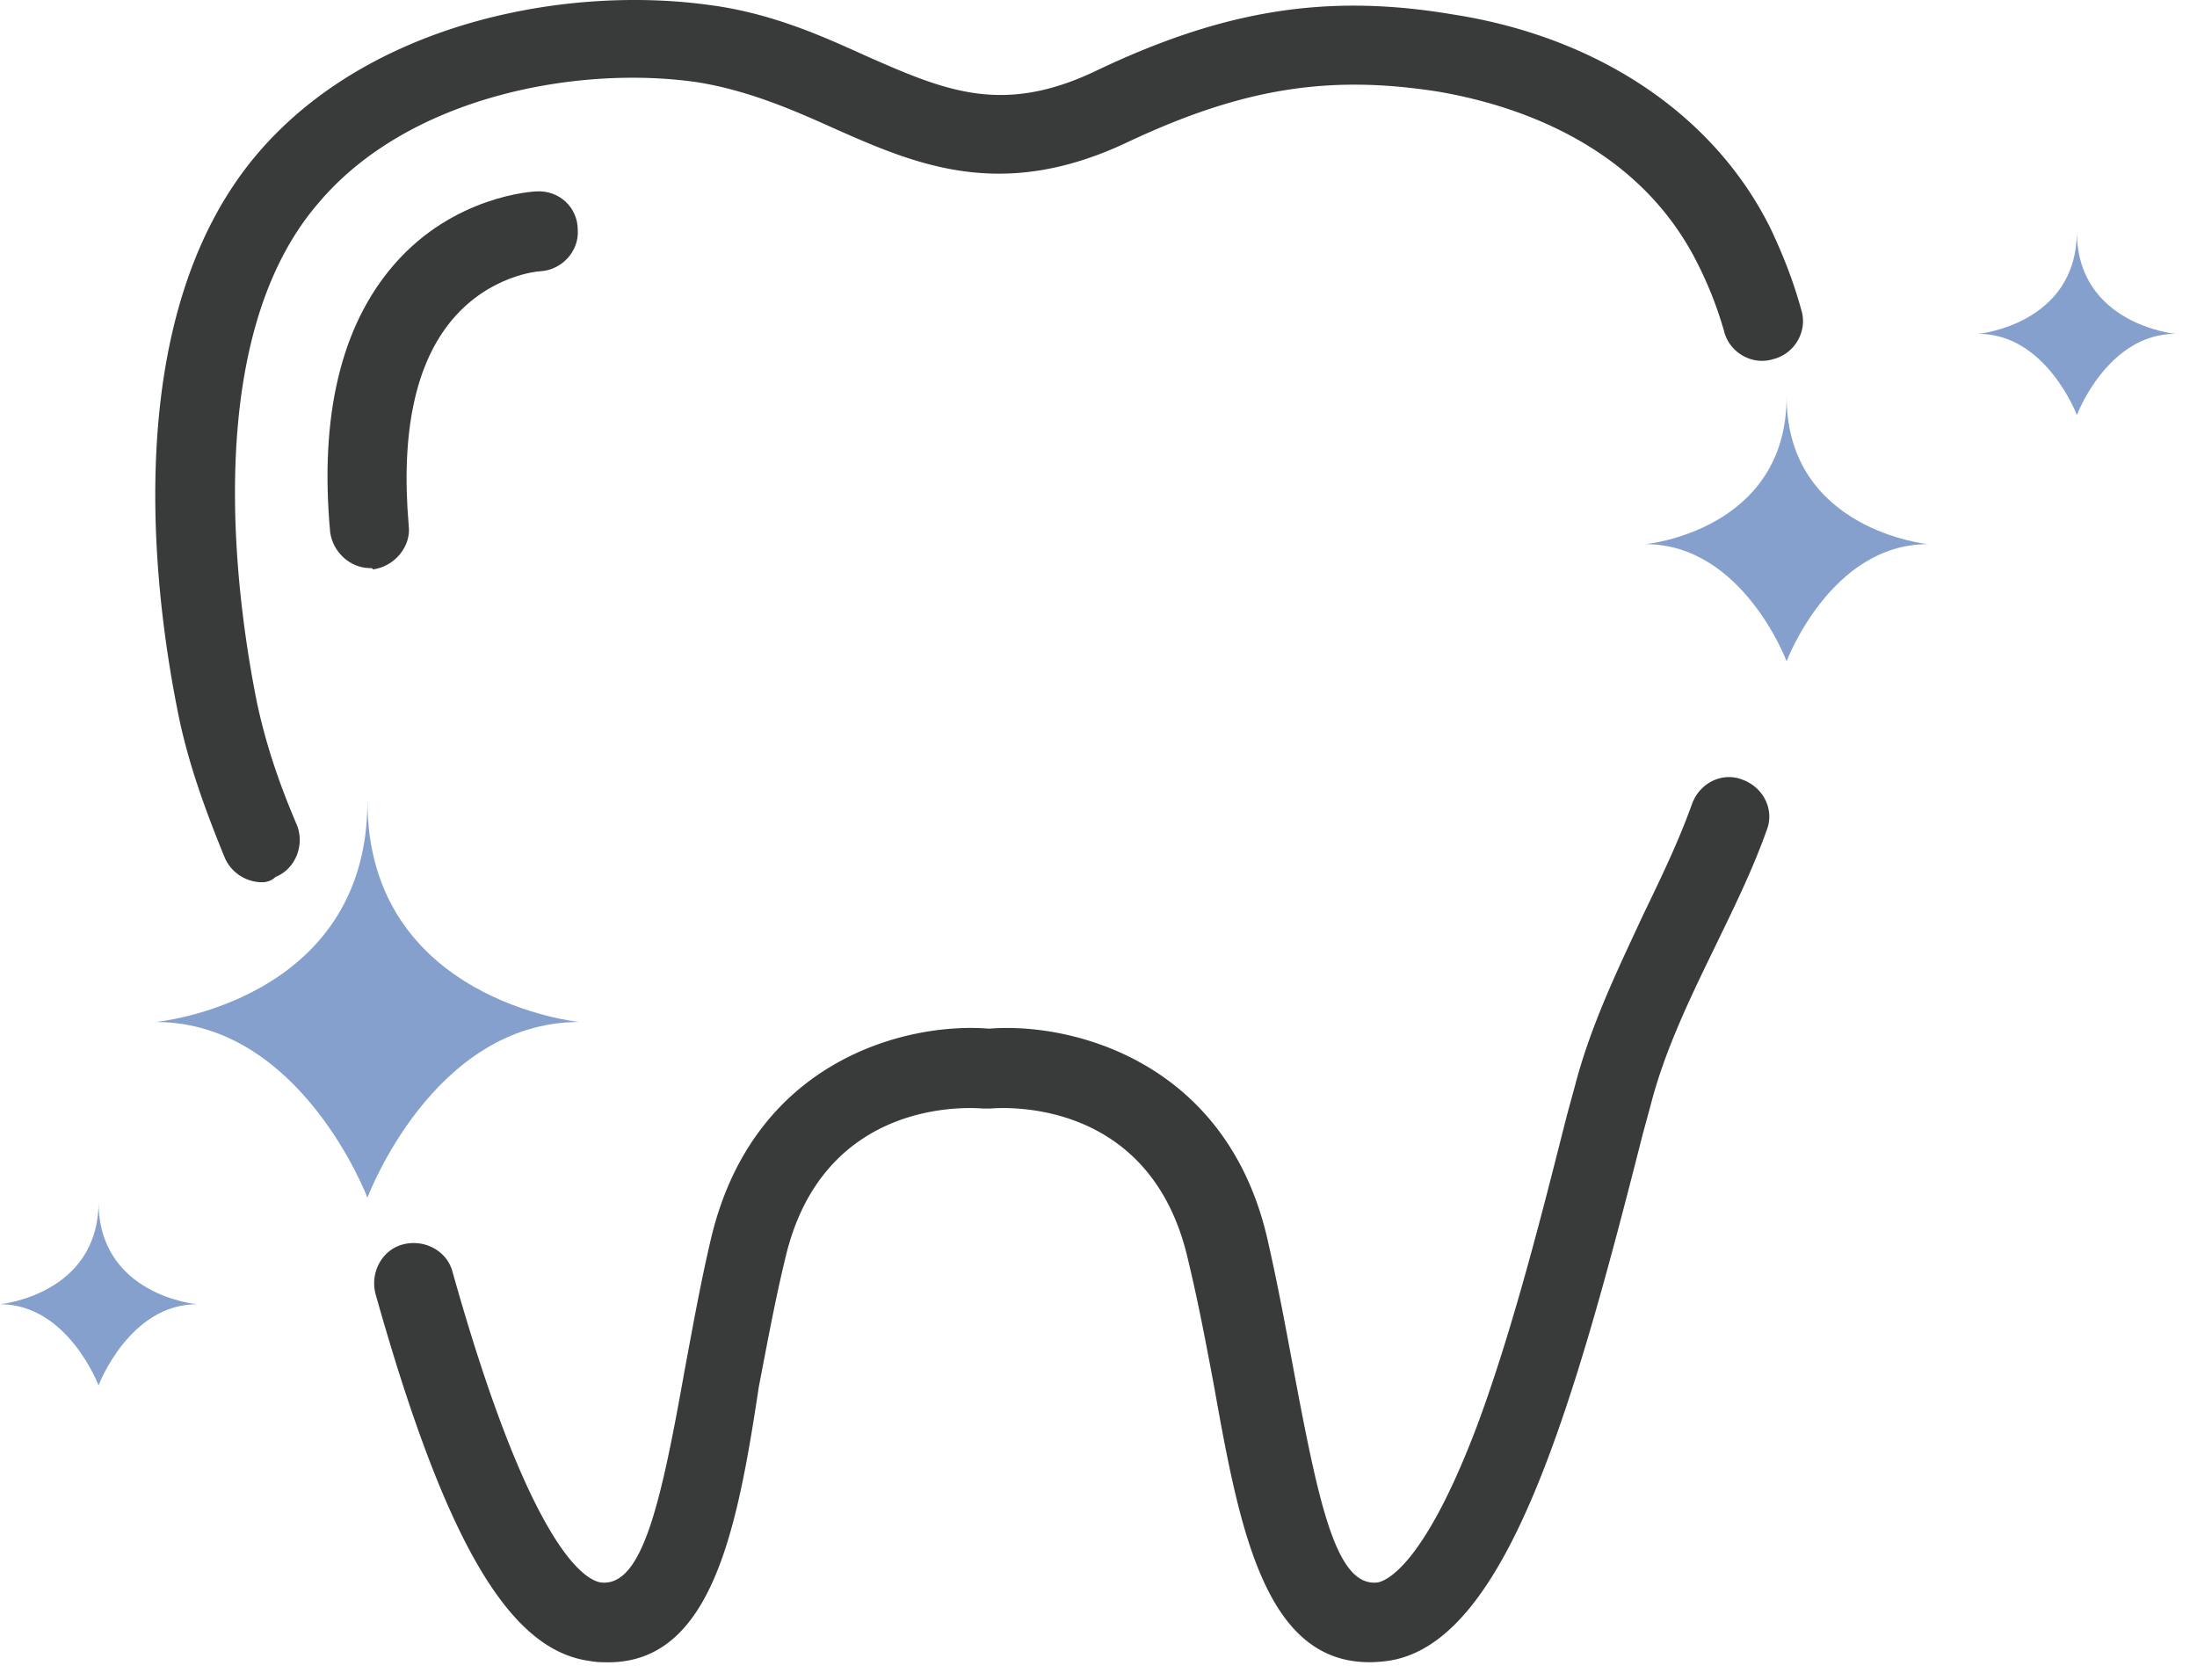
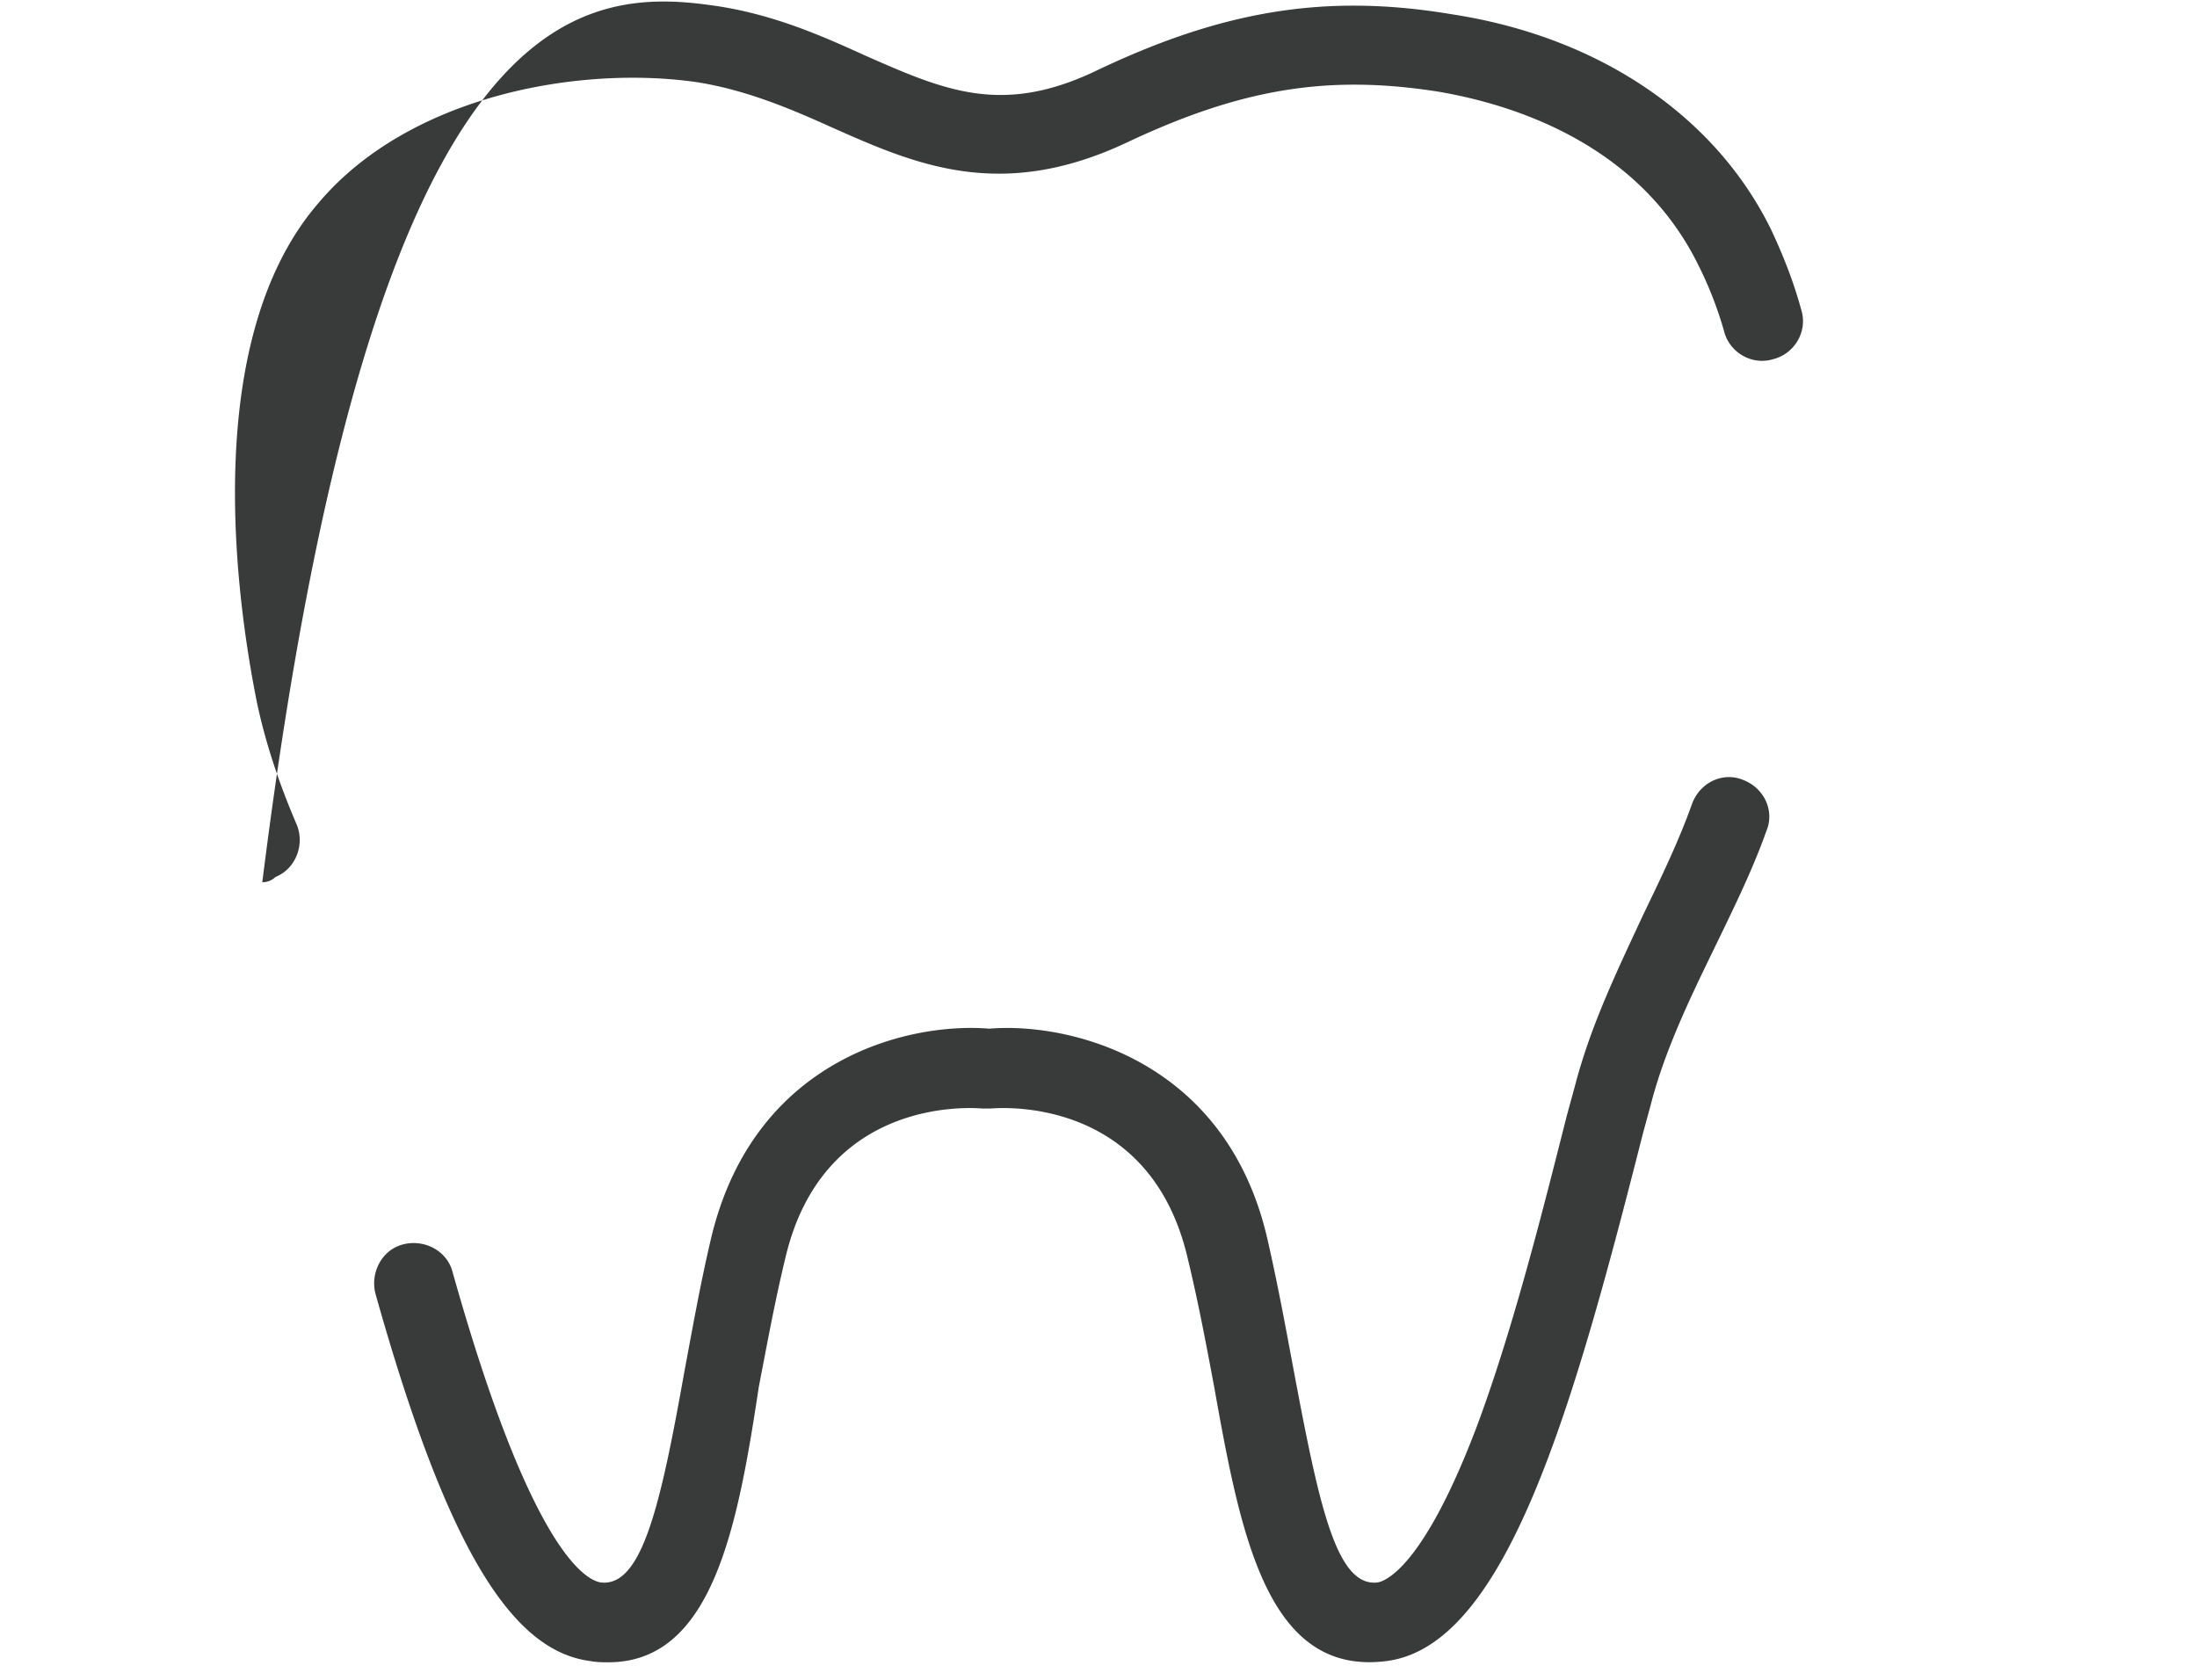
<svg xmlns="http://www.w3.org/2000/svg" width="68" height="52" fill="none">
-   <path d="M18.831 51.458c-.165 0-.37 0-.577-.041-2.513-.33-4.491-3.75-6.634-11.373-.165-.66.206-1.36.865-1.525.66-.165 1.36.206 1.525.865 2.431 8.654 4.12 9.519 4.574 9.601 1.277.165 1.854-2.348 2.596-6.51.247-1.319.494-2.72.824-4.12 1.319-5.605 6.14-6.717 8.612-6.511 2.472-.206 7.335.947 8.612 6.51.33 1.442.577 2.802.824 4.12.783 4.163 1.319 6.676 2.596 6.511.206-.04 1.401-.412 3.09-4.903 1.113-3.008 2.02-6.634 2.761-9.56l.248-.907c.494-1.895 1.318-3.584 2.101-5.274.577-1.195 1.113-2.307 1.525-3.461.247-.66.948-.99 1.566-.742.659.247.989.948.741 1.566-.453 1.277-1.071 2.514-1.648 3.709-.783 1.607-1.524 3.172-1.937 4.78l-.247.906c-2.184 8.612-4.244 15.823-7.911 16.318-3.709.494-4.533-3.874-5.357-8.489-.247-1.319-.495-2.637-.824-3.997-1.154-4.903-5.604-4.656-6.099-4.615h-.247c-.494-.041-4.945-.288-6.099 4.615-.33 1.36-.576 2.72-.824 3.997-.659 4.368-1.442 8.53-4.656 8.53zM8.118 27.311c-.495 0-.948-.288-1.154-.742-.66-1.607-1.113-2.925-1.401-4.244-.742-3.544-2.02-12.403 2.43-17.595C11.456.692 17.514-.462 21.964.156c1.895.247 3.461.948 4.82 1.566 2.432 1.071 4.204 1.854 7.088.495C37.827.32 41.041-.215 44.956.445c4.532.7 8.117 3.131 9.848 6.634.37.783.7 1.607.948 2.513.206.66-.206 1.36-.866 1.525-.659.206-1.36-.206-1.524-.865a11.727 11.727 0 0 0-.824-2.102c-1.896-3.79-5.852-4.945-8.036-5.315-3.42-.536-6.098-.083-9.6 1.565-3.915 1.855-6.552.701-9.148-.453-1.278-.577-2.638-1.154-4.162-1.4-3.667-.536-8.942.411-11.744 3.749-3.832 4.45-2.39 12.98-1.895 15.452.247 1.154.618 2.349 1.236 3.791.247.618-.041 1.36-.66 1.607a.59.59 0 0 1-.411.165z" fill="#393A3A" />
-   <path d="M11.455 17.586c-.618 0-1.153-.494-1.236-1.112-.33-3.585.33-6.387 1.978-8.283 1.854-2.142 4.327-2.266 4.409-2.266.7-.041 1.277.495 1.277 1.195.042.66-.494 1.236-1.153 1.277-.083 0-1.566.124-2.72 1.484-1.154 1.36-1.607 3.502-1.36 6.387.083.66-.453 1.277-1.112 1.36 0-.042-.042-.042-.083-.042z" fill="#393A3A" />
-   <path d="M11.373 24.797c0 6.223-6.552 6.84-6.552 6.84 4.492 0 6.552 5.44 6.552 5.44s2.019-5.44 6.552-5.44c0 0-6.552-.659-6.552-6.84zM3.05 37.2c0 2.885-3.05 3.173-3.05 3.173 2.102 0 3.05 2.514 3.05 2.514s.947-2.514 3.048-2.514c-.04 0-3.049-.288-3.049-3.173zM64.281 7.161c0 2.885-3.049 3.173-3.049 3.173 2.102 0 3.05 2.514 3.05 2.514s.947-2.514 3.049-2.514c0 0-3.05-.288-3.05-3.173zM55.298 12.27c0 4.163-4.367 4.575-4.367 4.575 3.008 0 4.367 3.626 4.367 3.626s1.36-3.626 4.368-3.626c.041 0-4.368-.412-4.368-4.574z" fill="#85A0CD" />
+   <path d="M18.831 51.458c-.165 0-.37 0-.577-.041-2.513-.33-4.491-3.75-6.634-11.373-.165-.66.206-1.36.865-1.525.66-.165 1.36.206 1.525.865 2.431 8.654 4.12 9.519 4.574 9.601 1.277.165 1.854-2.348 2.596-6.51.247-1.319.494-2.72.824-4.12 1.319-5.605 6.14-6.717 8.612-6.511 2.472-.206 7.335.947 8.612 6.51.33 1.442.577 2.802.824 4.12.783 4.163 1.319 6.676 2.596 6.511.206-.04 1.401-.412 3.09-4.903 1.113-3.008 2.02-6.634 2.761-9.56l.248-.907c.494-1.895 1.318-3.584 2.101-5.274.577-1.195 1.113-2.307 1.525-3.461.247-.66.948-.99 1.566-.742.659.247.989.948.741 1.566-.453 1.277-1.071 2.514-1.648 3.709-.783 1.607-1.524 3.172-1.937 4.78l-.247.906c-2.184 8.612-4.244 15.823-7.911 16.318-3.709.494-4.533-3.874-5.357-8.489-.247-1.319-.495-2.637-.824-3.997-1.154-4.903-5.604-4.656-6.099-4.615h-.247c-.494-.041-4.945-.288-6.099 4.615-.33 1.36-.576 2.72-.824 3.997-.659 4.368-1.442 8.53-4.656 8.53zM8.118 27.311C11.456.692 17.514-.462 21.964.156c1.895.247 3.461.948 4.82 1.566 2.432 1.071 4.204 1.854 7.088.495C37.827.32 41.041-.215 44.956.445c4.532.7 8.117 3.131 9.848 6.634.37.783.7 1.607.948 2.513.206.66-.206 1.36-.866 1.525-.659.206-1.36-.206-1.524-.865a11.727 11.727 0 0 0-.824-2.102c-1.896-3.79-5.852-4.945-8.036-5.315-3.42-.536-6.098-.083-9.6 1.565-3.915 1.855-6.552.701-9.148-.453-1.278-.577-2.638-1.154-4.162-1.4-3.667-.536-8.942.411-11.744 3.749-3.832 4.45-2.39 12.98-1.895 15.452.247 1.154.618 2.349 1.236 3.791.247.618-.041 1.36-.66 1.607a.59.59 0 0 1-.411.165z" fill="#393A3A" />
</svg>